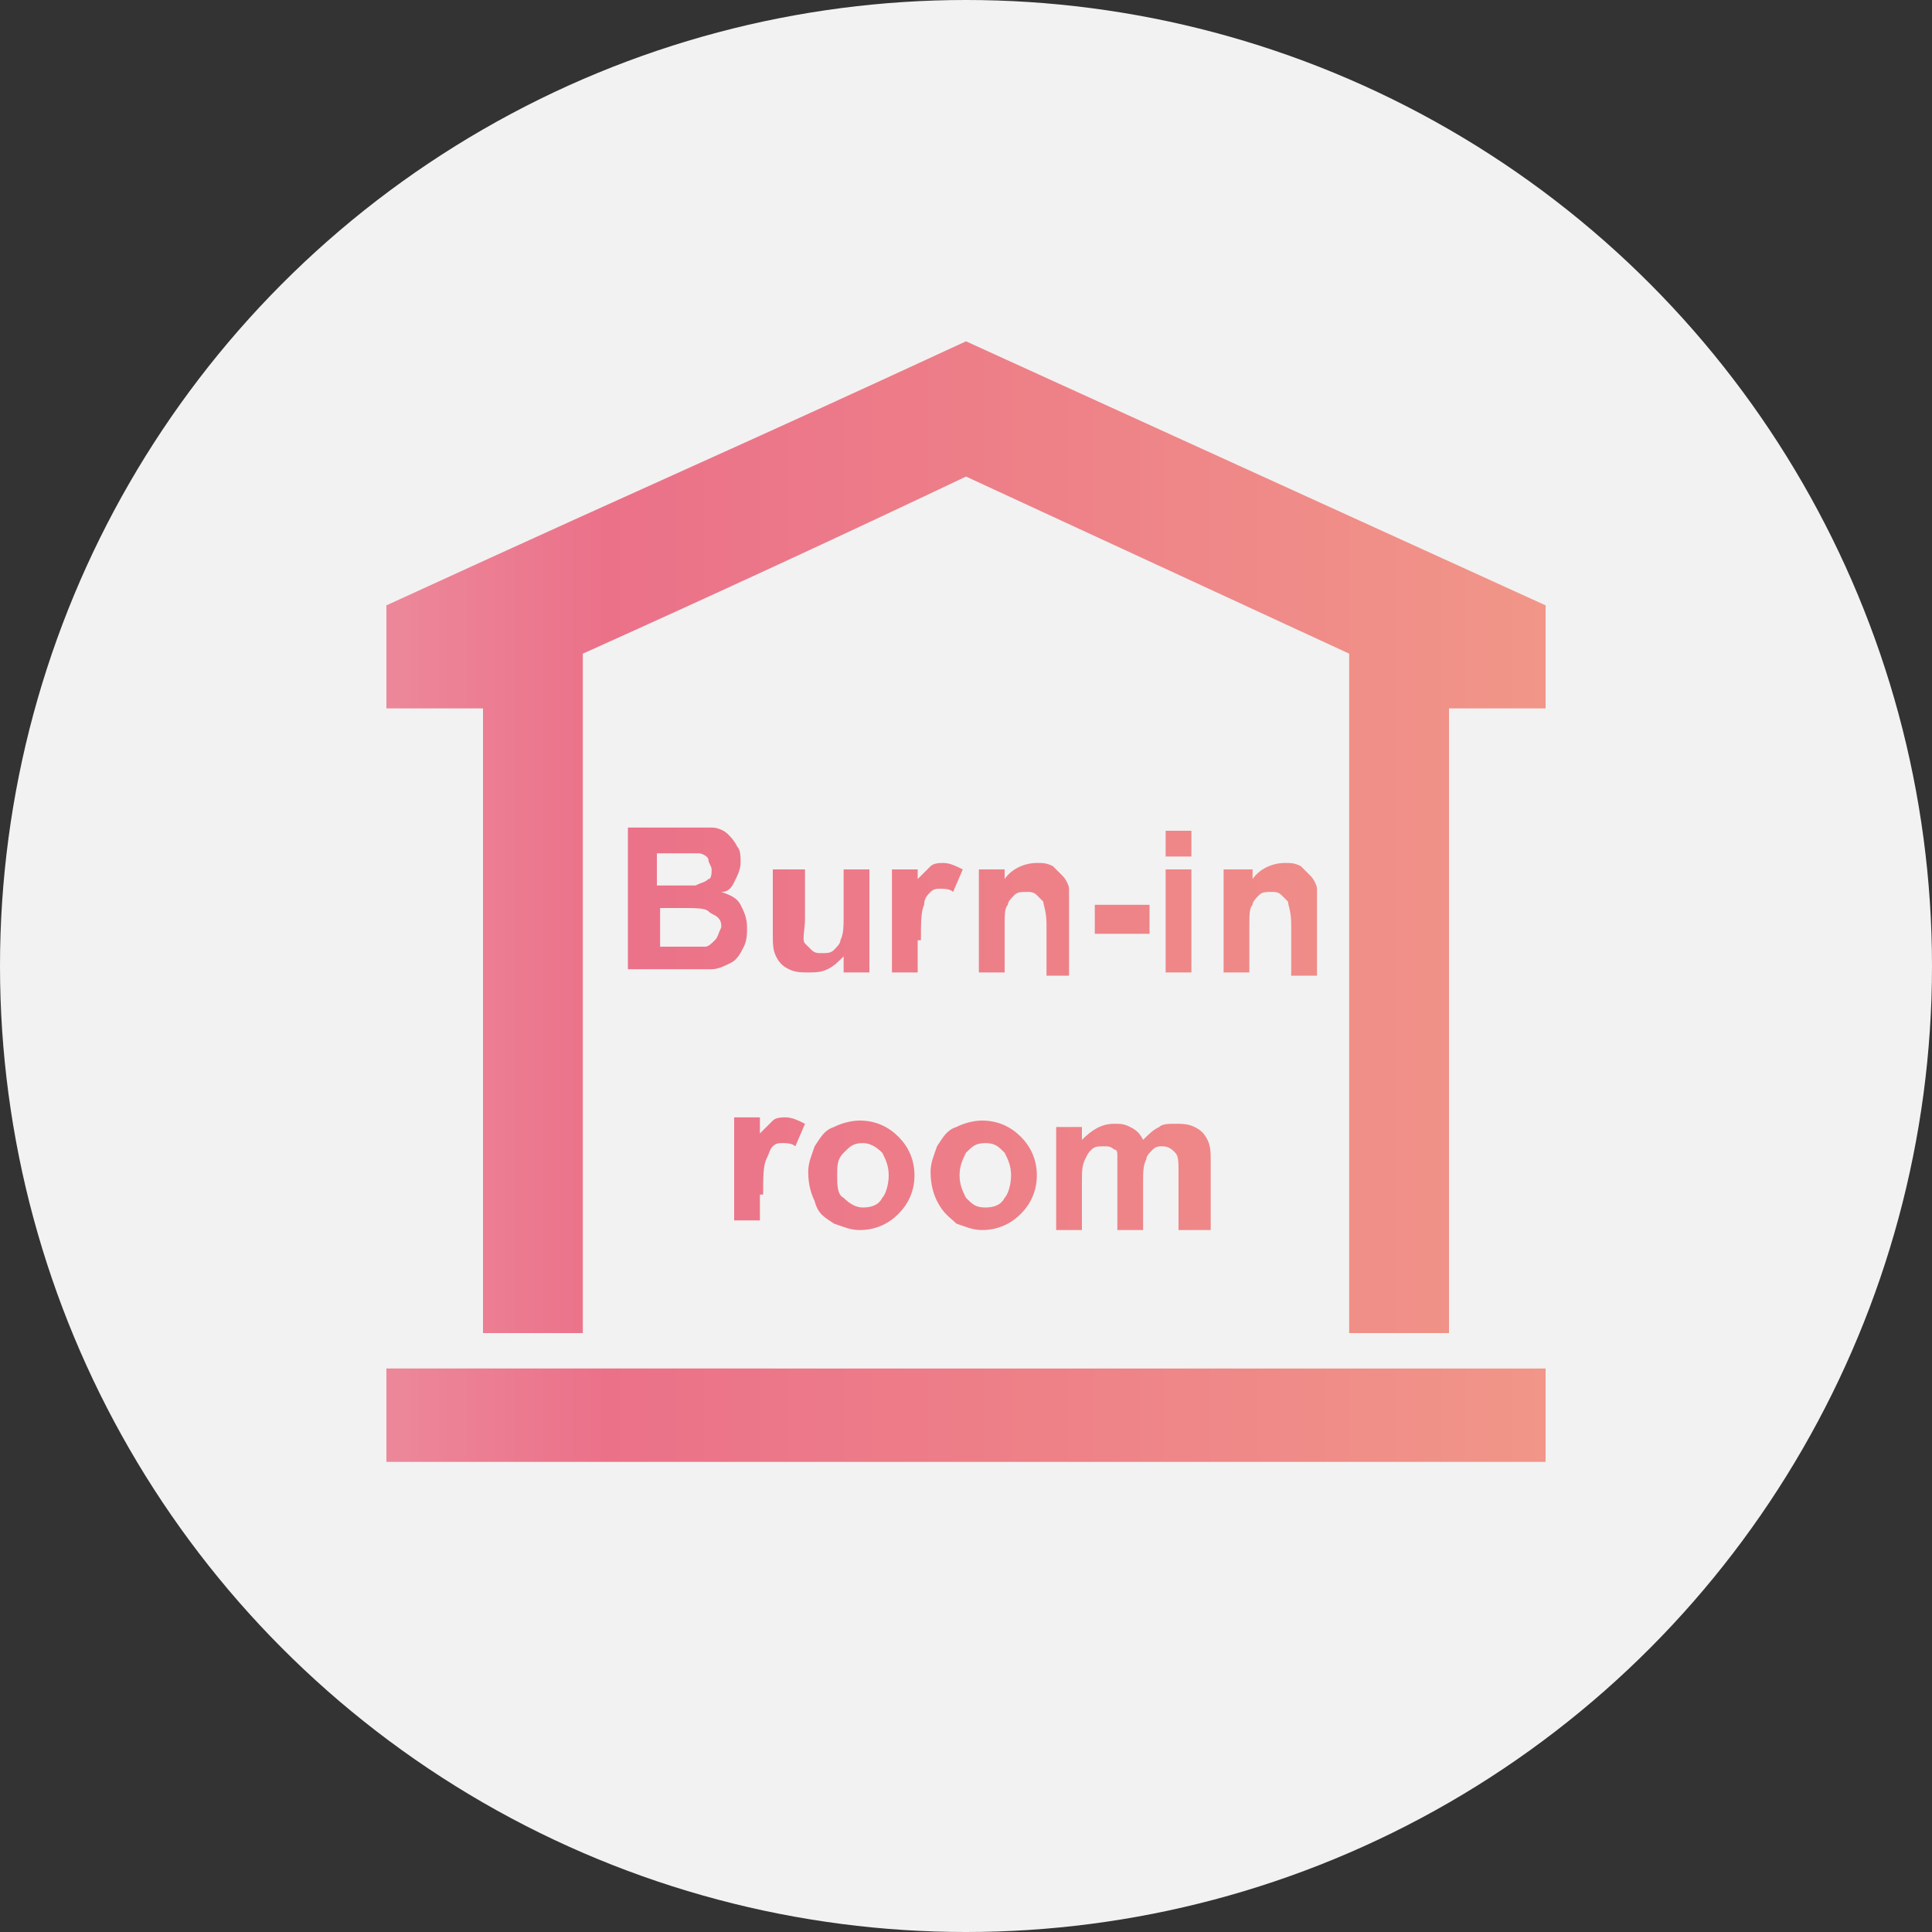
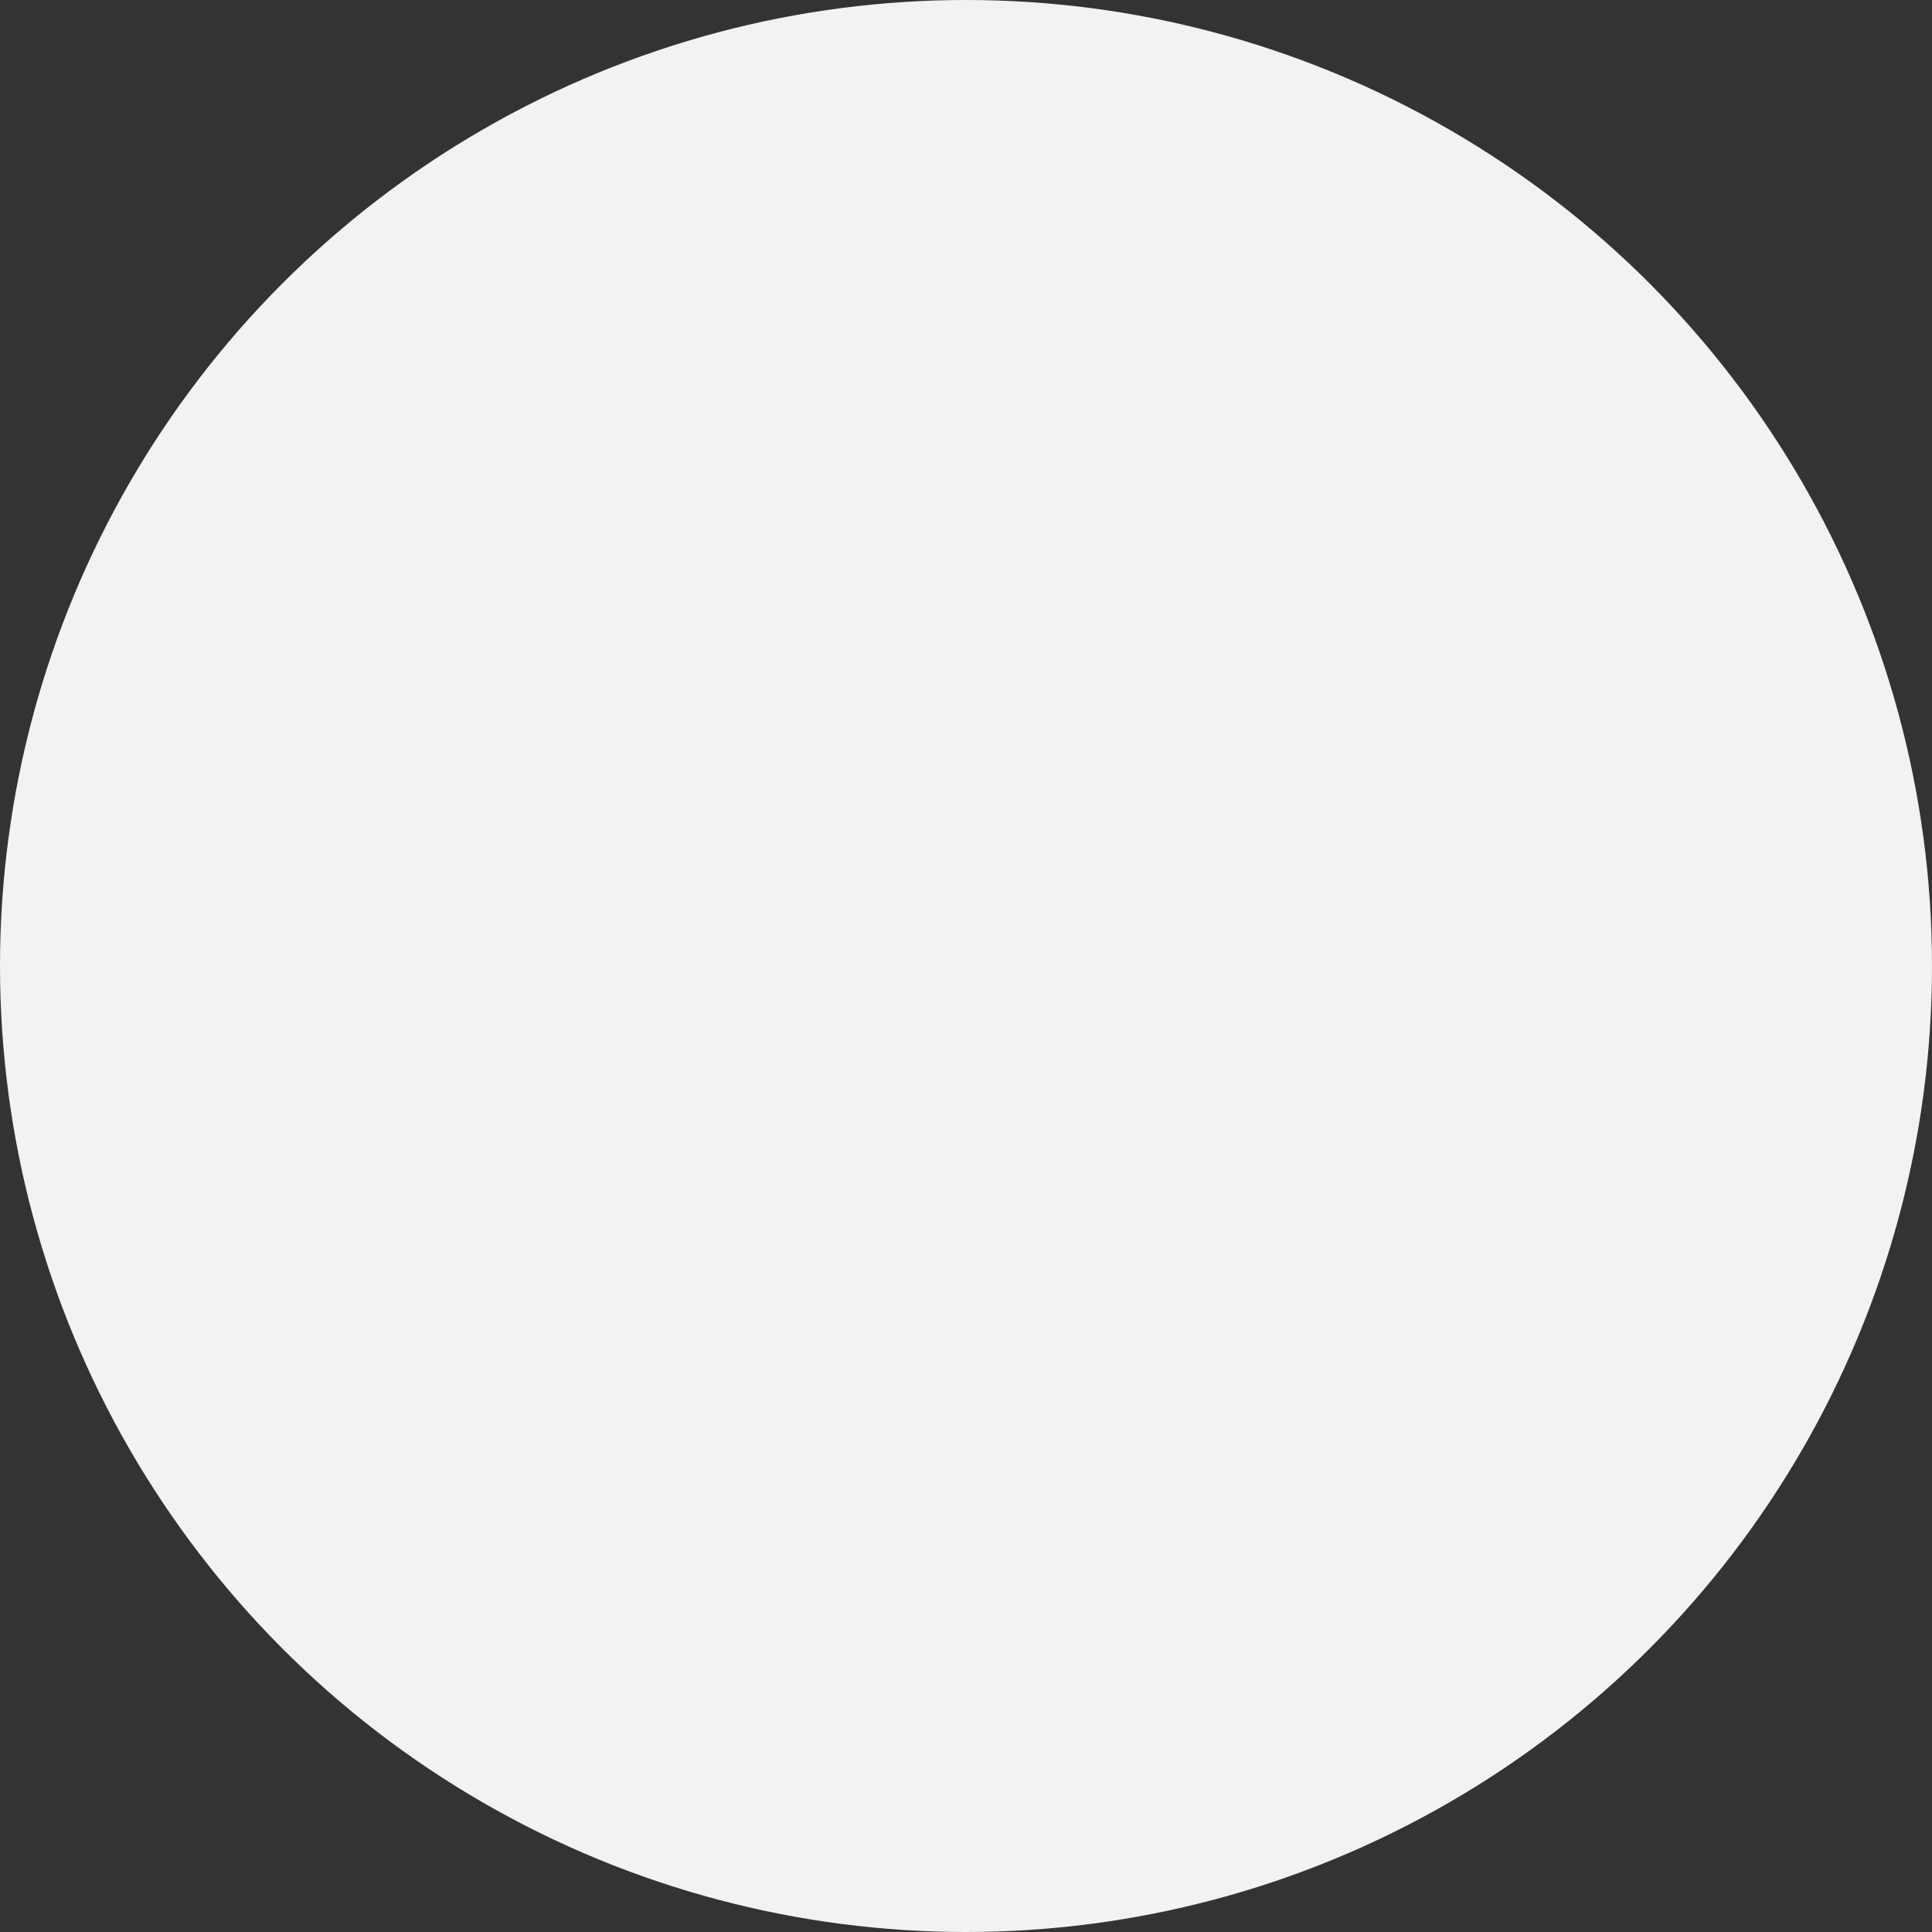
<svg xmlns="http://www.w3.org/2000/svg" version="1.1" x="0px" y="0px" width="60px" height="60px" viewBox="0 0 60 60" enable-background="new 0 0 60 60" xml:space="preserve">
  <rect x="0" y="0" width="60" height="60" fill="#333333" stroke="none" />
  <defs>
</defs>
  <circle fill="#F2F2F2" cx="30" cy="30" r="30" />
  <g>
    <g>
      <linearGradient id="SVGID_1_" gradientUnits="userSpaceOnUse" x1="11.963" y1="28" x2="48.037" y2="28">
        <stop offset="0" style="stop-color:#EC889A" />
        <stop offset="0.19" style="stop-color:#EB7189" />
        <stop offset="0.6" style="stop-color:#EE8288" />
        <stop offset="1" style="stop-color:#F19688" />
      </linearGradient>
-       <path fill="url(#SVGID_1_)" d="M15,41.4h3.1V20.3c4-1.8,7.9-3.6,11.9-5.5l11.9,5.5v21.1H45V22h3v-3.2l-18-8.2    c-8,3.7-8.4,3.8-18,8.2V22h3V41.4z M12,42.5v2.9H48v-2.9H12z M22.8,27.4c0.1-0.2,0.2-0.4,0.2-0.6c0-0.2,0-0.4-0.1-0.5    c-0.1-0.2-0.2-0.3-0.3-0.4c-0.1-0.1-0.3-0.2-0.5-0.2c-0.2,0-0.4,0-0.8,0h-1.8v4.4H21c0.6,0,0.9,0,1.1,0c0.2,0,0.4-0.1,0.6-0.2    c0.2-0.1,0.3-0.3,0.4-0.5c0.1-0.2,0.1-0.4,0.1-0.6c0-0.3-0.1-0.5-0.2-0.7c-0.1-0.2-0.3-0.3-0.6-0.4C22.6,27.7,22.7,27.6,22.8,27.4    z M20.4,26.5h0.5c0.4,0,0.7,0,0.8,0c0.1,0,0.3,0.1,0.3,0.2s0.1,0.2,0.1,0.3c0,0.1,0,0.3-0.1,0.3c-0.1,0.1-0.2,0.1-0.4,0.2    c-0.1,0-0.3,0-0.6,0h-0.6V26.5z M22.2,29.2c-0.1,0.1-0.2,0.2-0.3,0.2c-0.1,0-0.3,0-0.6,0h-0.8v-1.2h0.7c0.4,0,0.7,0,0.8,0.1    s0.2,0.1,0.3,0.2c0.1,0.1,0.1,0.2,0.1,0.3C22.3,29,22.3,29.1,22.2,29.2z M33.2,30.2v-2c0-0.2,0-0.4,0-0.6c0-0.1-0.1-0.3-0.2-0.4    c-0.1-0.1-0.2-0.2-0.3-0.3c-0.2-0.1-0.3-0.1-0.5-0.1c-0.4,0-0.8,0.2-1,0.5V27h-0.8v3.2h0.8v-1.4c0-0.4,0-0.6,0.1-0.7    c0-0.1,0.1-0.2,0.2-0.3s0.2-0.1,0.4-0.1c0.1,0,0.2,0,0.3,0.1c0.1,0.1,0.1,0.1,0.2,0.2c0,0.1,0.1,0.3,0.1,0.7v1.6H33.2z M40.9,30.2    v-2c0-0.2,0-0.4,0-0.6c0-0.1-0.1-0.3-0.2-0.4c-0.1-0.1-0.2-0.2-0.3-0.3c-0.2-0.1-0.3-0.1-0.5-0.1c-0.4,0-0.8,0.2-1,0.5V27H38v3.2    h0.8v-1.4c0-0.4,0-0.6,0.1-0.7c0-0.1,0.1-0.2,0.2-0.3c0.1-0.1,0.2-0.1,0.4-0.1c0.1,0,0.2,0,0.3,0.1c0.1,0.1,0.1,0.1,0.2,0.2    c0,0.1,0.1,0.3,0.1,0.7v1.6H40.9z M35.7,28.1H34V29h1.7V28.1z M36.2,30.2H37V27h-0.8V30.2z M37,25.8h-0.8v0.8H37V25.8z M28.6,29.2    c0-0.5,0-0.9,0.1-1.1c0-0.2,0.1-0.3,0.2-0.4c0.1-0.1,0.2-0.1,0.3-0.1c0.1,0,0.3,0,0.4,0.1l0.3-0.7c-0.2-0.1-0.4-0.2-0.6-0.2    c-0.1,0-0.3,0-0.4,0.1c-0.1,0.1-0.2,0.2-0.4,0.4V27h-0.8v3.2h0.8V29.2z M25.7,30.1c0.2-0.1,0.3-0.2,0.5-0.4v0.5h0.8V27h-0.8v1.3    c0,0.5,0,0.7-0.1,0.9c0,0.1-0.1,0.2-0.2,0.3c-0.1,0.1-0.2,0.1-0.4,0.1c-0.1,0-0.2,0-0.3-0.1c-0.1-0.1-0.1-0.1-0.2-0.2s0-0.4,0-0.8    V27H24v2c0,0.3,0,0.5,0.1,0.7c0.1,0.2,0.2,0.3,0.4,0.4c0.2,0.1,0.4,0.1,0.6,0.1C25.3,30.2,25.5,30.2,25.7,30.1z M25.9,38    c0.3,0.1,0.5,0.2,0.8,0.2c0.5,0,0.9-0.2,1.2-0.5c0.3-0.3,0.5-0.7,0.5-1.2c0-0.5-0.2-0.9-0.5-1.2s-0.7-0.5-1.2-0.5    c-0.3,0-0.6,0.1-0.8,0.2c-0.3,0.1-0.4,0.3-0.6,0.6c-0.1,0.3-0.2,0.5-0.2,0.8c0,0.4,0.1,0.7,0.2,0.9C25.4,37.7,25.6,37.8,25.9,38z     M26.2,35.8c0.2-0.2,0.3-0.3,0.6-0.3c0.2,0,0.4,0.1,0.6,0.3c0.1,0.2,0.2,0.4,0.2,0.7c0,0.3-0.1,0.6-0.2,0.7    c-0.1,0.2-0.3,0.3-0.6,0.3c-0.2,0-0.4-0.1-0.6-0.3C26,37.1,26,36.8,26,36.5S26,36,26.2,35.8z M23.7,37.1c0-0.5,0-0.9,0.1-1.1    s0.1-0.3,0.2-0.4c0.1-0.1,0.2-0.1,0.3-0.1c0.1,0,0.3,0,0.4,0.1l0.3-0.7c-0.2-0.1-0.4-0.2-0.6-0.2c-0.1,0-0.3,0-0.4,0.1    c-0.1,0.1-0.2,0.2-0.4,0.4v-0.5h-0.8v3.2h0.8V37.1z M29.7,38c0.3,0.1,0.5,0.2,0.8,0.2c0.5,0,0.9-0.2,1.2-0.5    c0.3-0.3,0.5-0.7,0.5-1.2c0-0.5-0.2-0.9-0.5-1.2c-0.3-0.3-0.7-0.5-1.2-0.5c-0.3,0-0.6,0.1-0.8,0.2c-0.3,0.1-0.4,0.3-0.6,0.6    c-0.1,0.3-0.2,0.5-0.2,0.8c0,0.4,0.1,0.7,0.2,0.9C29.3,37.7,29.5,37.8,29.7,38z M30,35.8c0.2-0.2,0.3-0.3,0.6-0.3s0.4,0.1,0.6,0.3    c0.1,0.2,0.2,0.4,0.2,0.7c0,0.3-0.1,0.6-0.2,0.7c-0.1,0.2-0.3,0.3-0.6,0.3s-0.4-0.1-0.6-0.3c-0.1-0.2-0.2-0.4-0.2-0.7    S29.9,36,30,35.8z M37.6,38.1v-2c0-0.3,0-0.5-0.1-0.7c-0.1-0.2-0.2-0.3-0.4-0.4c-0.2-0.1-0.4-0.1-0.6-0.1c-0.2,0-0.4,0-0.5,0.1    c-0.2,0.1-0.3,0.2-0.5,0.4c-0.1-0.2-0.2-0.3-0.4-0.4s-0.3-0.1-0.5-0.1c-0.4,0-0.7,0.2-1,0.5v-0.4h-0.8v3.2h0.8v-1.5    c0-0.3,0-0.5,0.1-0.7s0.1-0.2,0.2-0.3c0.1-0.1,0.2-0.1,0.4-0.1c0.1,0,0.2,0,0.3,0.1c0.1,0,0.1,0.1,0.1,0.2s0,0.3,0,0.6v1.7h0.8    v-1.5c0-0.3,0-0.5,0.1-0.7c0-0.1,0.1-0.2,0.2-0.3c0.1-0.1,0.2-0.1,0.3-0.1c0.2,0,0.3,0.1,0.4,0.2c0.1,0.1,0.1,0.3,0.1,0.6v1.8    H37.6z" />
    </g>
  </g>
</svg>